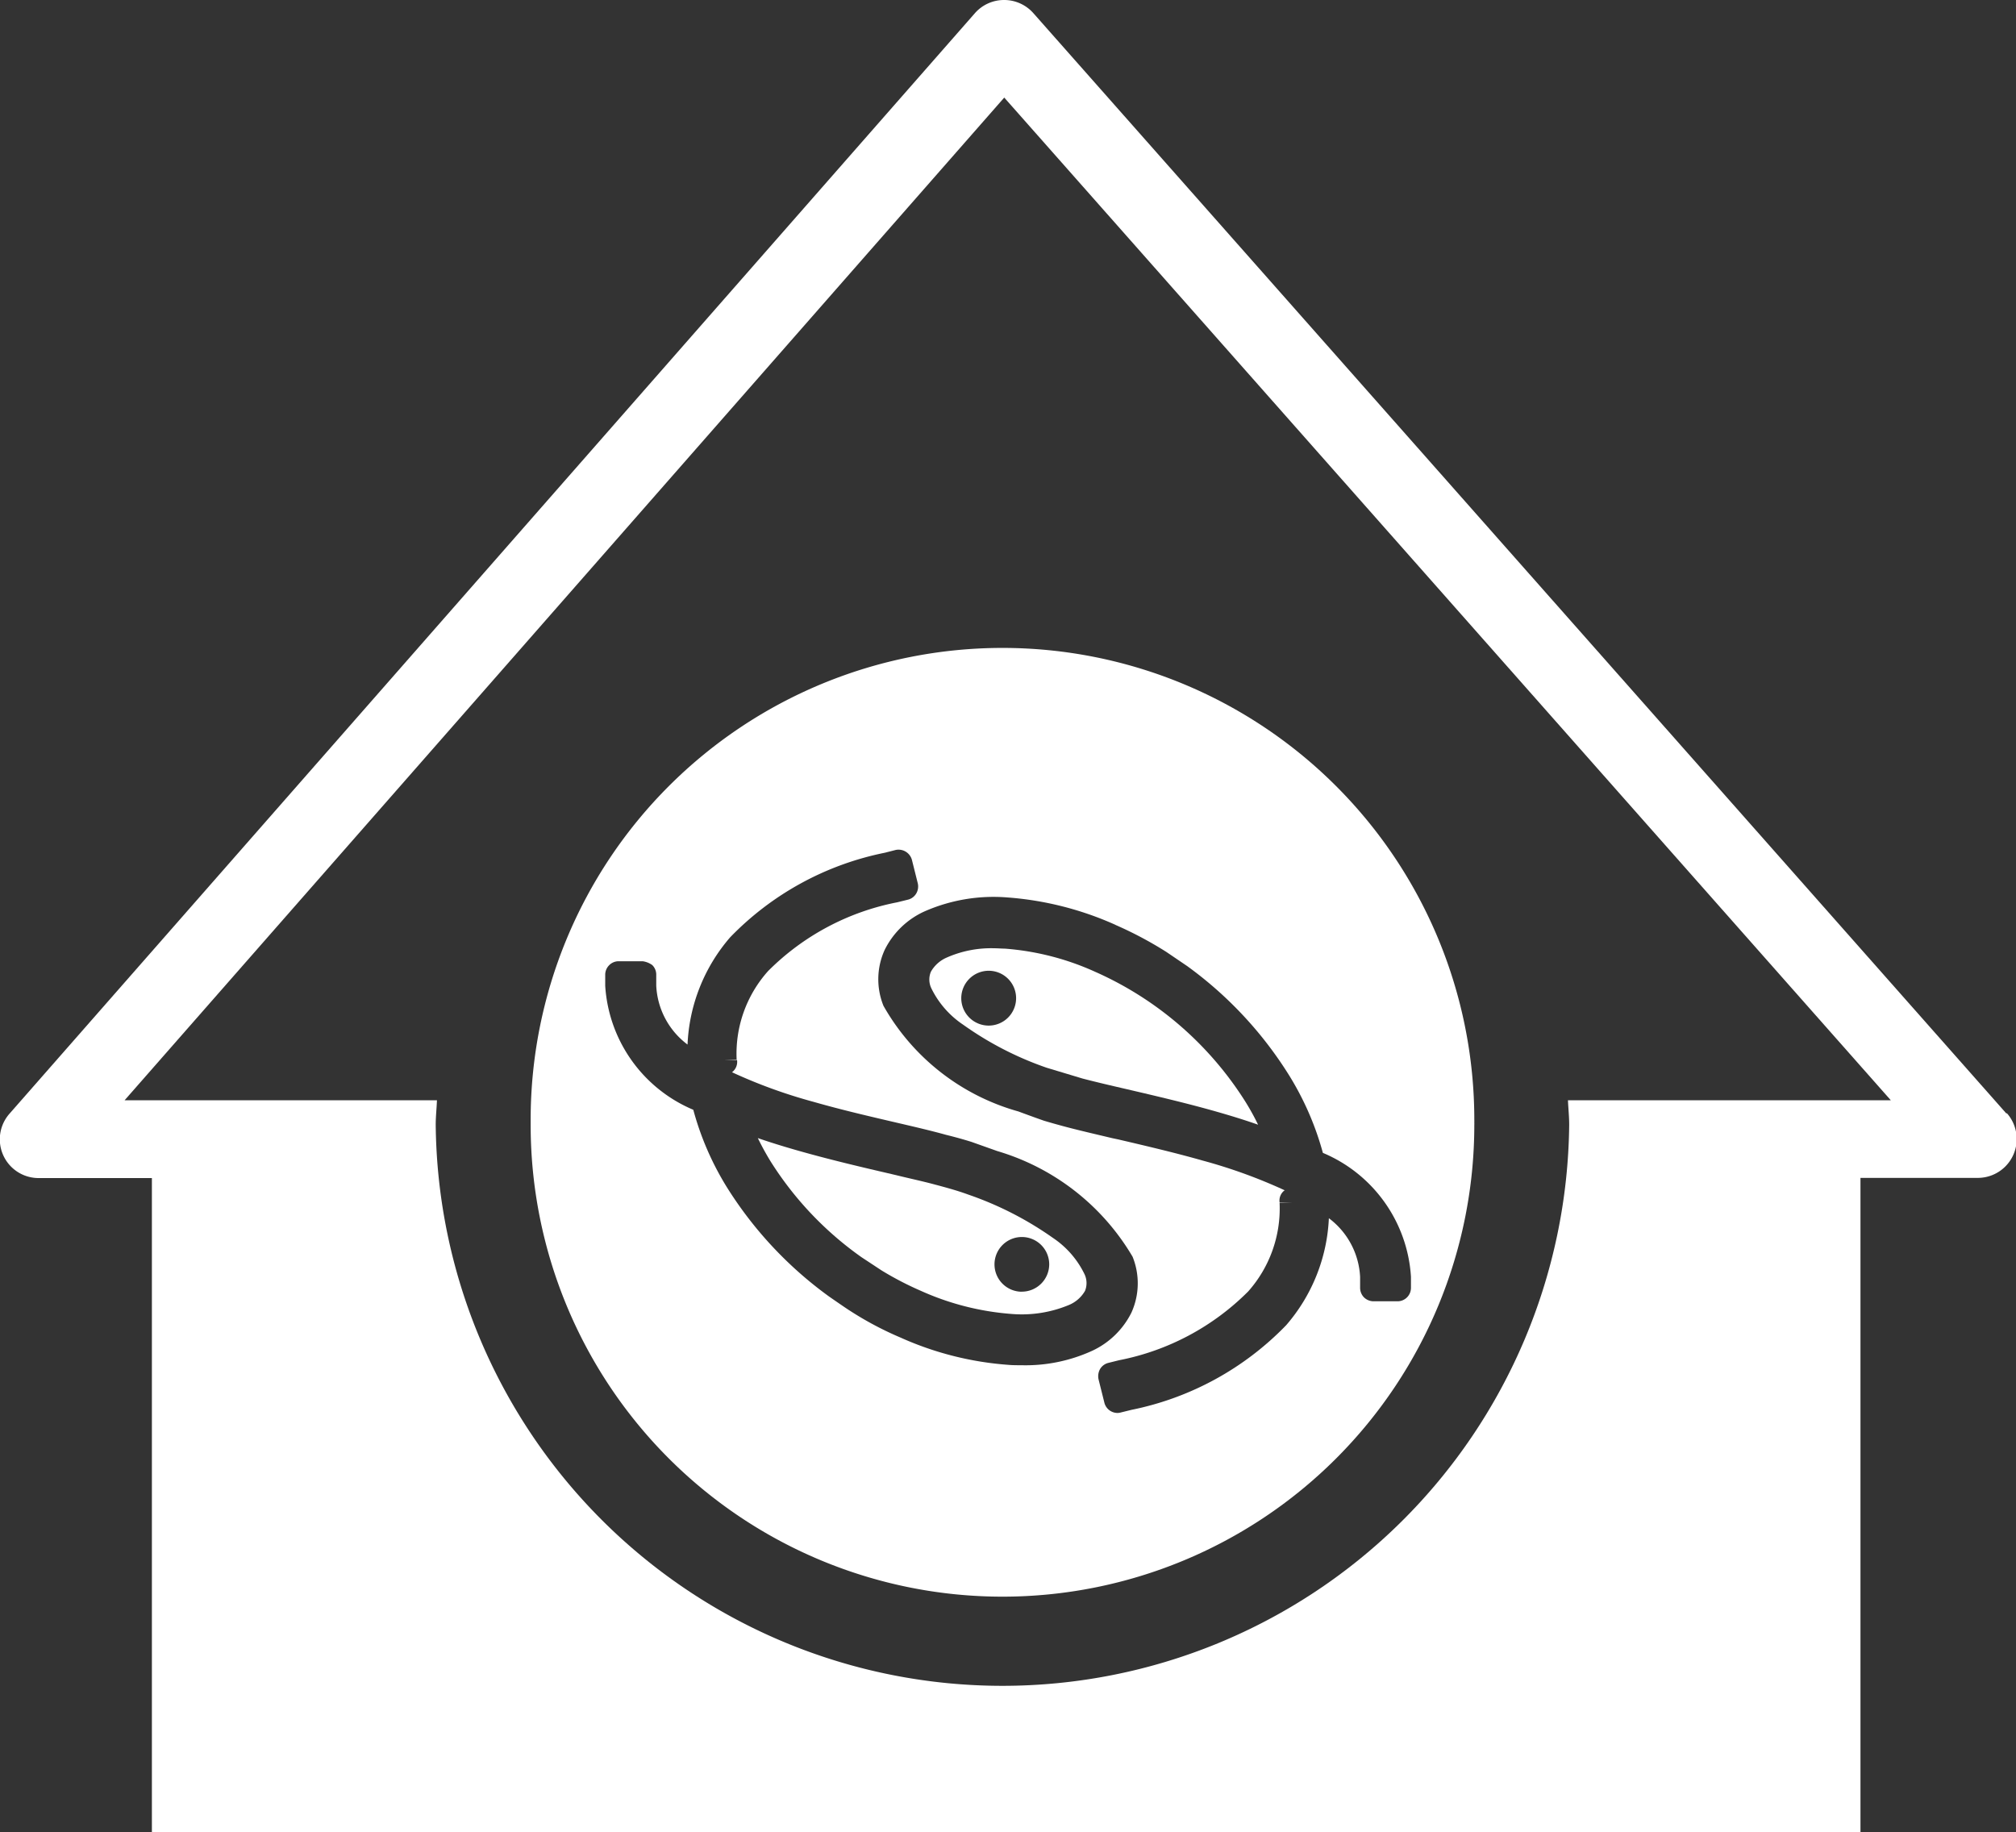
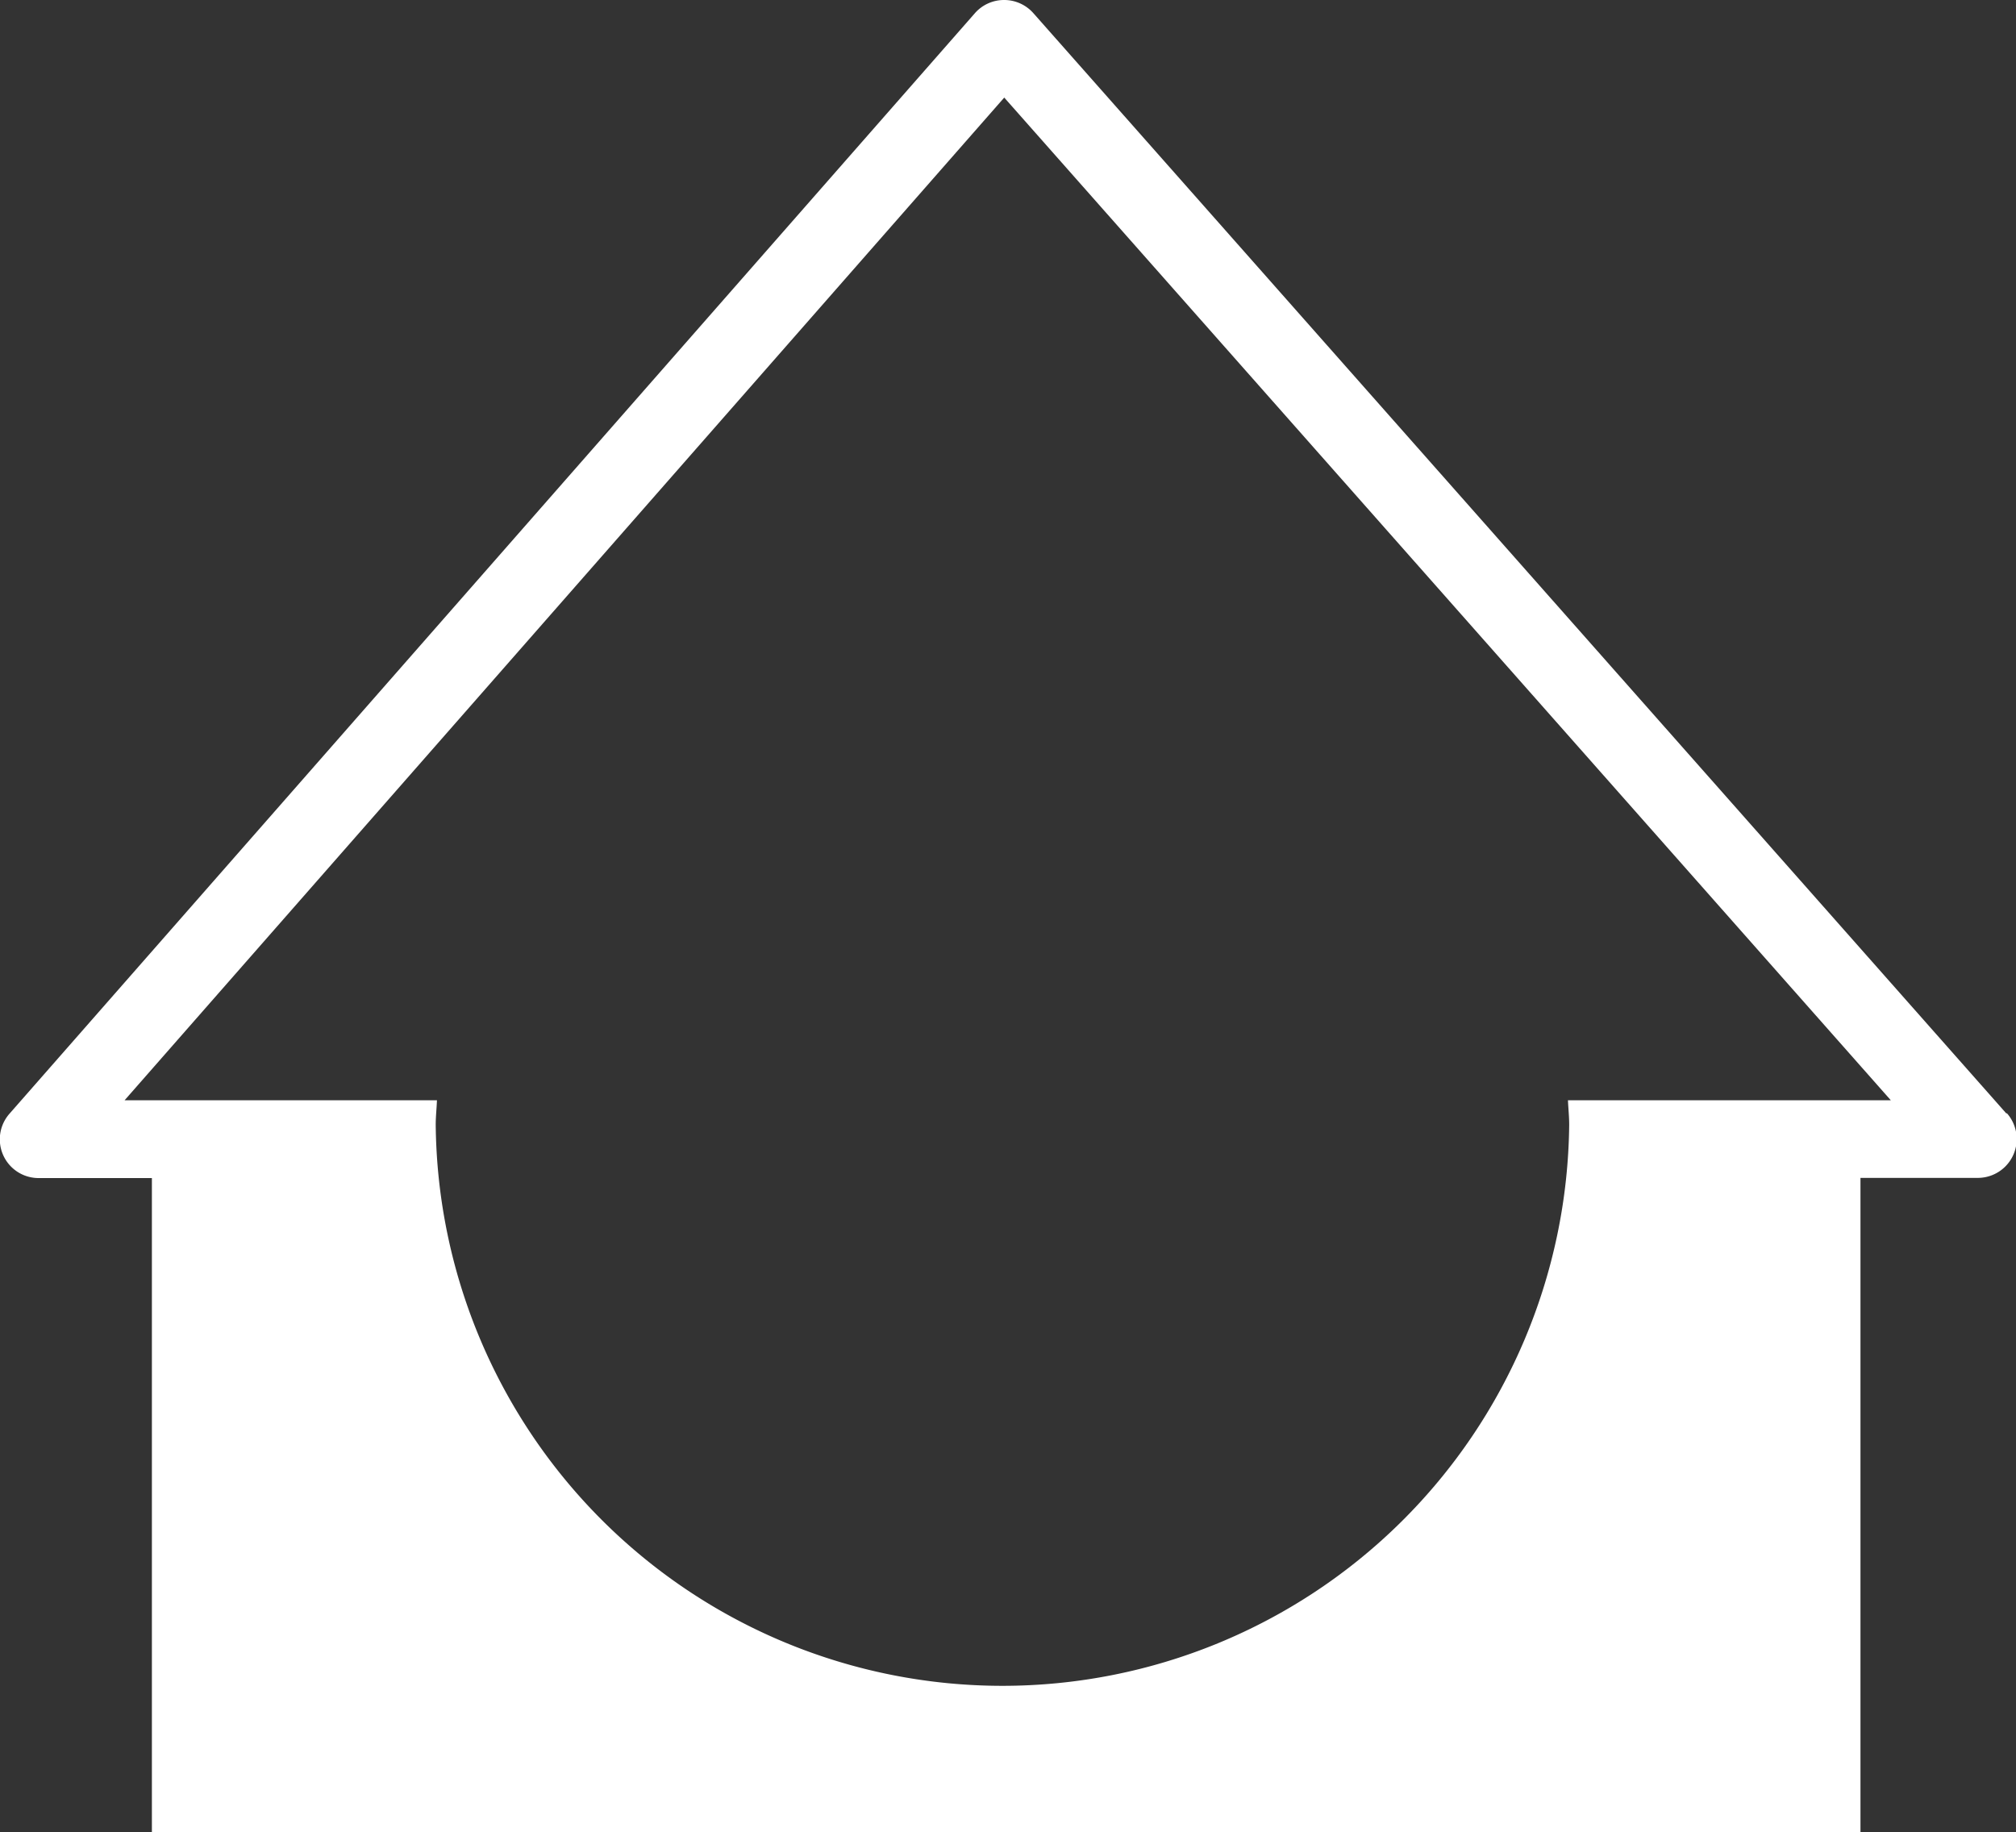
<svg xmlns="http://www.w3.org/2000/svg" width="34.336" height="31.209" viewBox="0 0 34.336 31.209">
  <rect x="0" y="0" width="34.336" height="31.209" fill="#333333" stroke="none" />
  <g id="icon9" transform="translate(-87.951 7.456)">
    <path id="Path_197215" data-name="Path 197215" d="M122.121,11.508,105.55-7.233a.663.663,0,0,0-.5-.223h0a.659.659,0,0,0-.495.225L88.116,11.51a.66.66,0,0,0,.5,1.1h1.922V23.753h29.1V12.607h1.995a.662.662,0,0,0,.5-1.1Zm-7.465-.223c.006.139.021.276.021.419a9.653,9.653,0,0,1-19.305,0c0-.142.016-.28.021-.419h-5.32L105.055-5.794l15.1,17.079Z" transform="translate(0 0)" fill="#fff" />
-     <path id="Path_197216" data-name="Path 197216" d="M98.318,3.838a5.6,5.6,0,0,0,1.424.734l.611.184c.251.065.5.123.752.181.54.126,1.043.244,1.537.385.259.074.487.145.7.22-.061-.128-.131-.254-.209-.381a5.8,5.8,0,0,0-2.567-2.224,4.546,4.546,0,0,0-1.539-.394c-.055,0-.115-.006-.176-.006a1.869,1.869,0,0,0-.811.158.569.569,0,0,0-.27.241.345.345,0,0,0,.006.28A1.579,1.579,0,0,0,98.318,3.838Zm.436-.918a.467.467,0,1,1-.467.467A.468.468,0,0,1,98.754,2.92Z" transform="translate(6.036 6.159)" fill="#fff" />
-     <path id="Path_197217" data-name="Path 197217" d="M100.96,6.238A5.711,5.711,0,0,0,99.517,5.5c-.192-.071-.4-.126-.595-.178s-.42-.1-.63-.152l-.158-.037c-.53-.123-1.01-.238-1.5-.377-.257-.073-.487-.144-.7-.218.061.126.131.254.207.38A5.732,5.732,0,0,0,97.7,6.567l.343.226a5.408,5.408,0,0,0,.666.346,4.593,4.593,0,0,0,1.539.394,2.088,2.088,0,0,0,.989-.154.565.565,0,0,0,.27-.239.355.355,0,0,0-.006-.278A1.561,1.561,0,0,0,100.96,6.238Zm-.529.917a.466.466,0,1,1,.466-.466A.467.467,0,0,1,100.432,7.154Z" transform="translate(4.924 7.391)" fill="#fff" />
-     <path id="Path_197218" data-name="Path 197218" d="M93.542,7.407c0,.015,0,.029,0,.044s0,.029,0,.044a8.036,8.036,0,0,0,16.072,0,.4.4,0,0,0,0-.044.4.4,0,0,0,0-.044,8.036,8.036,0,0,0-16.072,0Zm8.36,4.182c-.078,0-.15,0-.218-.006a5.433,5.433,0,0,1-1.84-.464,5.65,5.65,0,0,1-.87-.462c-.063-.039-.349-.238-.349-.238a6.645,6.645,0,0,1-1.746-1.87,4.958,4.958,0,0,1-.567-1.311,2.458,2.458,0,0,1-1.5-2.109l0-.188a.227.227,0,0,1,.065-.163.224.224,0,0,1,.162-.07l.411,0a.362.362,0,0,1,.163.065.227.227,0,0,1,.068.163l0,.186a1.33,1.33,0,0,0,.533,1.005A2.982,2.982,0,0,1,96.94,4.3a5.051,5.051,0,0,1,2.633-1.44l.184-.047a.236.236,0,0,1,.278.166l.1.4a.236.236,0,0,1-.026.175.226.226,0,0,1-.141.105l-.183.045a4.246,4.246,0,0,0-2.2,1.172,2.111,2.111,0,0,0-.535,1.5v.006H96.84l.217.008a.22.22,0,0,1-.081.205l-.008,0,.013.008a8.749,8.749,0,0,0,1.38.5c.478.137.962.249,1.447.362.3.07.554.129.81.2.146.036.293.076.435.121l.436.155a3.984,3.984,0,0,1,2.305,1.8,1.21,1.21,0,0,1-.019.95,1.409,1.409,0,0,1-.671.653A2.732,2.732,0,0,1,101.9,11.589Zm1.6-7.5a6.415,6.415,0,0,1,.868.461l.352.239a6.623,6.623,0,0,1,1.744,1.872,5,5,0,0,1,.569,1.311,2.453,2.453,0,0,1,1.5,2.109l0,.186a.229.229,0,0,1-.225.233l-.411,0h0a.236.236,0,0,1-.162-.065.233.233,0,0,1-.068-.162l0-.188a1.33,1.33,0,0,0-.532-1,2.984,2.984,0,0,1-.727,1.822,5.056,5.056,0,0,1-2.635,1.442l-.183.045a.215.215,0,0,1-.055.008.231.231,0,0,1-.223-.173l-.1-.4a.251.251,0,0,1,.026-.175.228.228,0,0,1,.142-.105l.181-.045a4.252,4.252,0,0,0,2.2-1.172,2.128,2.128,0,0,0,.535-1.5V8.823h.217l-.217-.006a.216.216,0,0,1,.082-.205l.008,0-.015-.008a8.865,8.865,0,0,0-1.382-.5c-.478-.136-.962-.249-1.445-.362l-.1-.021c-.238-.057-.478-.112-.716-.173-.144-.037-.291-.078-.436-.121-.006,0-.373-.133-.443-.16a3.822,3.822,0,0,1-2.3-1.8,1.206,1.206,0,0,1,.019-.949,1.4,1.4,0,0,1,.671-.655,2.917,2.917,0,0,1,1.418-.242A5.472,5.472,0,0,1,103.5,4.087Z" transform="translate(3.447 4.209)" fill="#fff" />
  </g>
</svg>